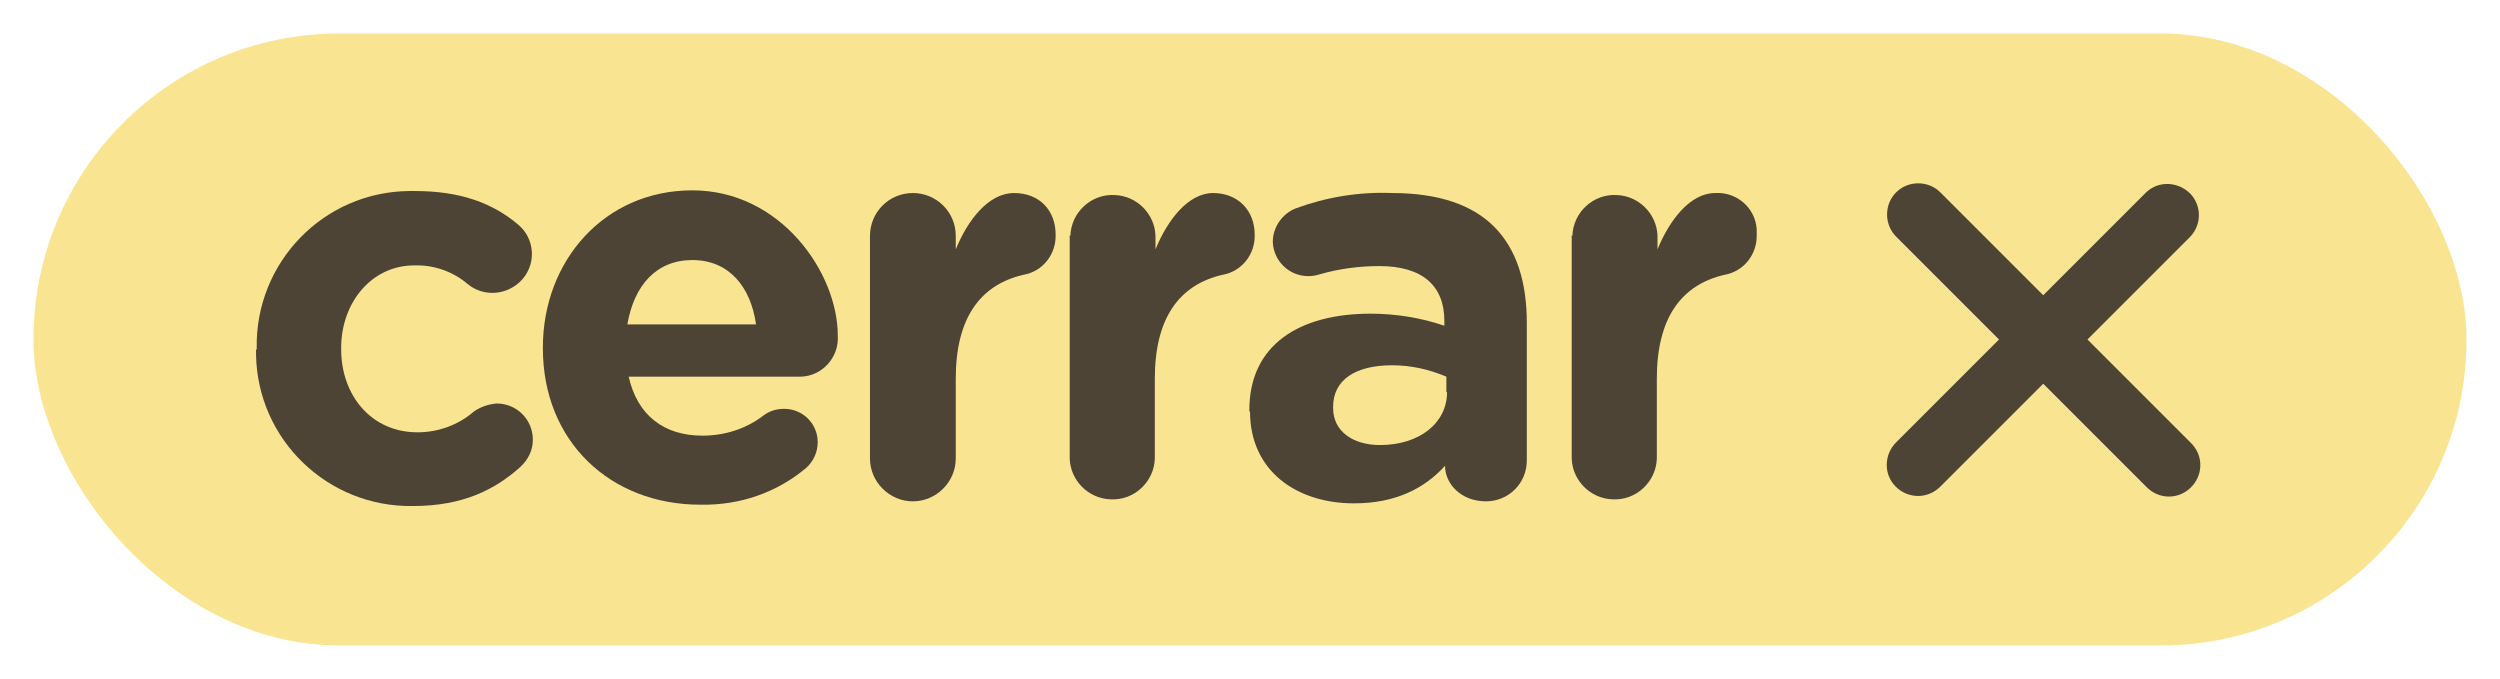
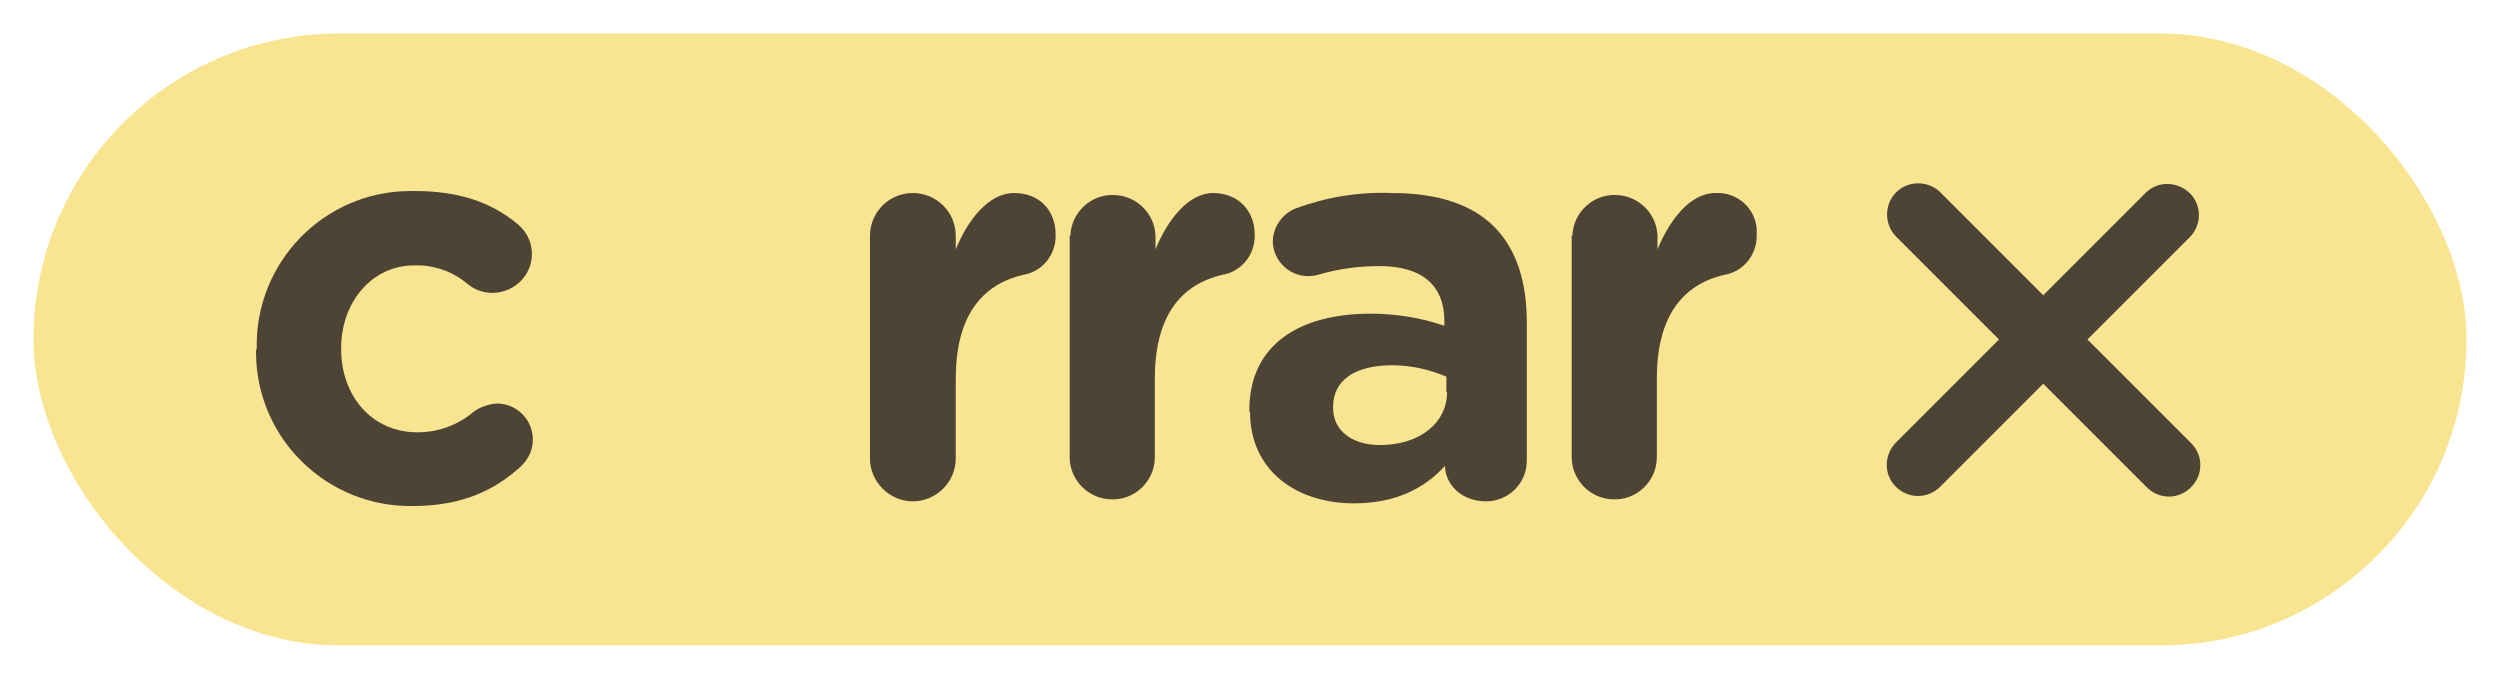
<svg xmlns="http://www.w3.org/2000/svg" id="Capa_1" version="1.1" viewBox="0 0 373 101.3">
  <defs>
    <style>
      .st0 {
        fill: #f9e591;
      }

      .st1 {
        fill: #4d4436;
      }
    </style>
  </defs>
  <rect class="st0" x="5" y="5" width="363" height="91.3" rx="45.6" ry="45.6" />
  <g>
    <path class="st1" d="M289.5,28.7c-1.8-1.8-4.8-1.8-6.6,0-1.8,1.8-1.8,4.8,0,6.6h0l18.3,18.3,6.6-6.6-18.3-18.3Z" />
    <path class="st1" d="M326.8,66l-19-19-6.6,6.6,19,19c1.8,1.9,4.7,2,6.6.2s2-4.7.2-6.6c0,0-.1-.1-.2-.2h0Z" />
    <path class="st1" d="M286.2,74c-2.6,0-4.7-2.1-4.7-4.6,0-1.3.5-2.5,1.4-3.4l37.3-37.3c1.9-1.8,4.8-1.6,6.6.2,1.7,1.8,1.7,4.6,0,6.4l-37.3,37.3c-.9.9-2.1,1.4-3.3,1.4Z" />
  </g>
  <g>
    <path class="st1" d="M38.3,52.1v-.2c-.2-12.8,10-23.3,22.8-23.4.3,0,.5,0,.8,0,6.8,0,11.6,1.8,15.4,5,2.4,2,2.8,5.6.7,8.1-1.1,1.3-2.8,2.1-4.5,2.1-1.3,0-2.6-.4-3.7-1.3-2.2-1.9-5.1-2.9-8-2.8-6.4,0-10.9,5.6-10.9,12.3v.2c0,6.9,4.5,12.4,11.4,12.4,3.1,0,6.1-1.1,8.4-3.1,1-.7,2.2-1.1,3.4-1.2,3,0,5.4,2.4,5.4,5.4,0,1.6-.7,3-1.9,4.1-3.8,3.4-8.6,5.8-16,5.8-12.7.2-23.2-9.9-23.4-22.6,0-.2,0-.4,0-.7Z" />
-     <path class="st1" d="M104.5,75.3c-13.5,0-23.5-9.5-23.5-23.3v-.2c0-12.8,9.1-23.4,22.3-23.4s21.7,12.3,21.7,21.7c.2,3.2-2.3,6-5.5,6.1-.2,0-.3,0-.5,0h-25.2c1.3,5.8,5.3,8.8,11,8.8,3.3,0,6.5-1,9.1-3,.9-.7,2-1,3.1-1,2.7,0,4.9,2.1,5,4.8,0,0,0,.2,0,.2,0,1.4-.6,2.8-1.7,3.8-4.4,3.7-9.9,5.6-15.7,5.5ZM112.8,48.4c-.8-5.7-4.1-9.6-9.5-9.6s-8.7,3.8-9.7,9.6h19.2Z" />
    <path class="st1" d="M129.8,35.2c0-3.5,2.8-6.4,6.4-6.4,3.5,0,6.4,2.8,6.4,6.4h0v2c1.8-4.4,4.9-8.4,8.7-8.4s6.2,2.6,6.2,6.2c.1,2.9-1.9,5.5-4.8,6-6.5,1.5-10.1,6.5-10.1,15.5v11.9c0,3.5-2.9,6.4-6.4,6.4-3.5,0-6.4-2.9-6.4-6.4v-33.3Z" />
    <path class="st1" d="M159.7,35.2c.1-3.5,3.1-6.3,6.6-6.1,3.3.1,6,2.8,6.1,6.1v2c1.8-4.4,4.9-8.4,8.6-8.4s6.2,2.6,6.2,6.2c.1,2.9-1.9,5.5-4.8,6-6.5,1.5-10.1,6.5-10.1,15.5v11.9c-.1,3.5-3.1,6.3-6.6,6.1-3.3-.1-6-2.8-6.1-6.1v-33.3Z" />
    <path class="st1" d="M186.4,61.4v-.2c0-9.8,7.5-14.4,18.1-14.4,3.7,0,7.5.6,11,1.8v-.7c0-5.3-3.3-8.2-9.7-8.2-3,0-6,.4-8.8,1.2-.6.2-1.2.3-1.8.3-2.9,0-5.2-2.3-5.3-5.1,0,0,0,0,0,0,0-2.2,1.4-4.2,3.4-5,4.6-1.7,9.5-2.5,14.4-2.3,7,0,12,1.8,15.2,5,3.4,3.4,4.9,8.3,4.9,14.4v20.5c0,3.4-2.7,6.1-6.1,6.1,0,0,0,0,0,0-3.7,0-6.1-2.6-6.1-5.3h0c-3.1,3.4-7.4,5.6-13.6,5.6-8.5,0-15.5-4.8-15.5-13.7ZM215.8,58.5v-2.3c-2.6-1.1-5.3-1.7-8.1-1.7-5.5,0-8.8,2.2-8.8,6.2v.2c0,3.4,2.9,5.5,7,5.5,5.9,0,10-3.3,10-7.9h0Z" />
    <path class="st1" d="M234.6,35.2c.1-3.5,3.1-6.3,6.6-6.1,3.3.1,6,2.8,6.1,6.1v2c1.8-4.4,4.9-8.4,8.6-8.4,3.2-.2,6,2.2,6.2,5.4,0,.3,0,.5,0,.8.1,2.9-1.9,5.5-4.8,6-6.5,1.5-10.1,6.5-10.1,15.5v11.9c-.1,3.5-3.1,6.3-6.6,6.1-3.3-.1-6-2.8-6.1-6.1v-33.3Z" />
  </g>
</svg>